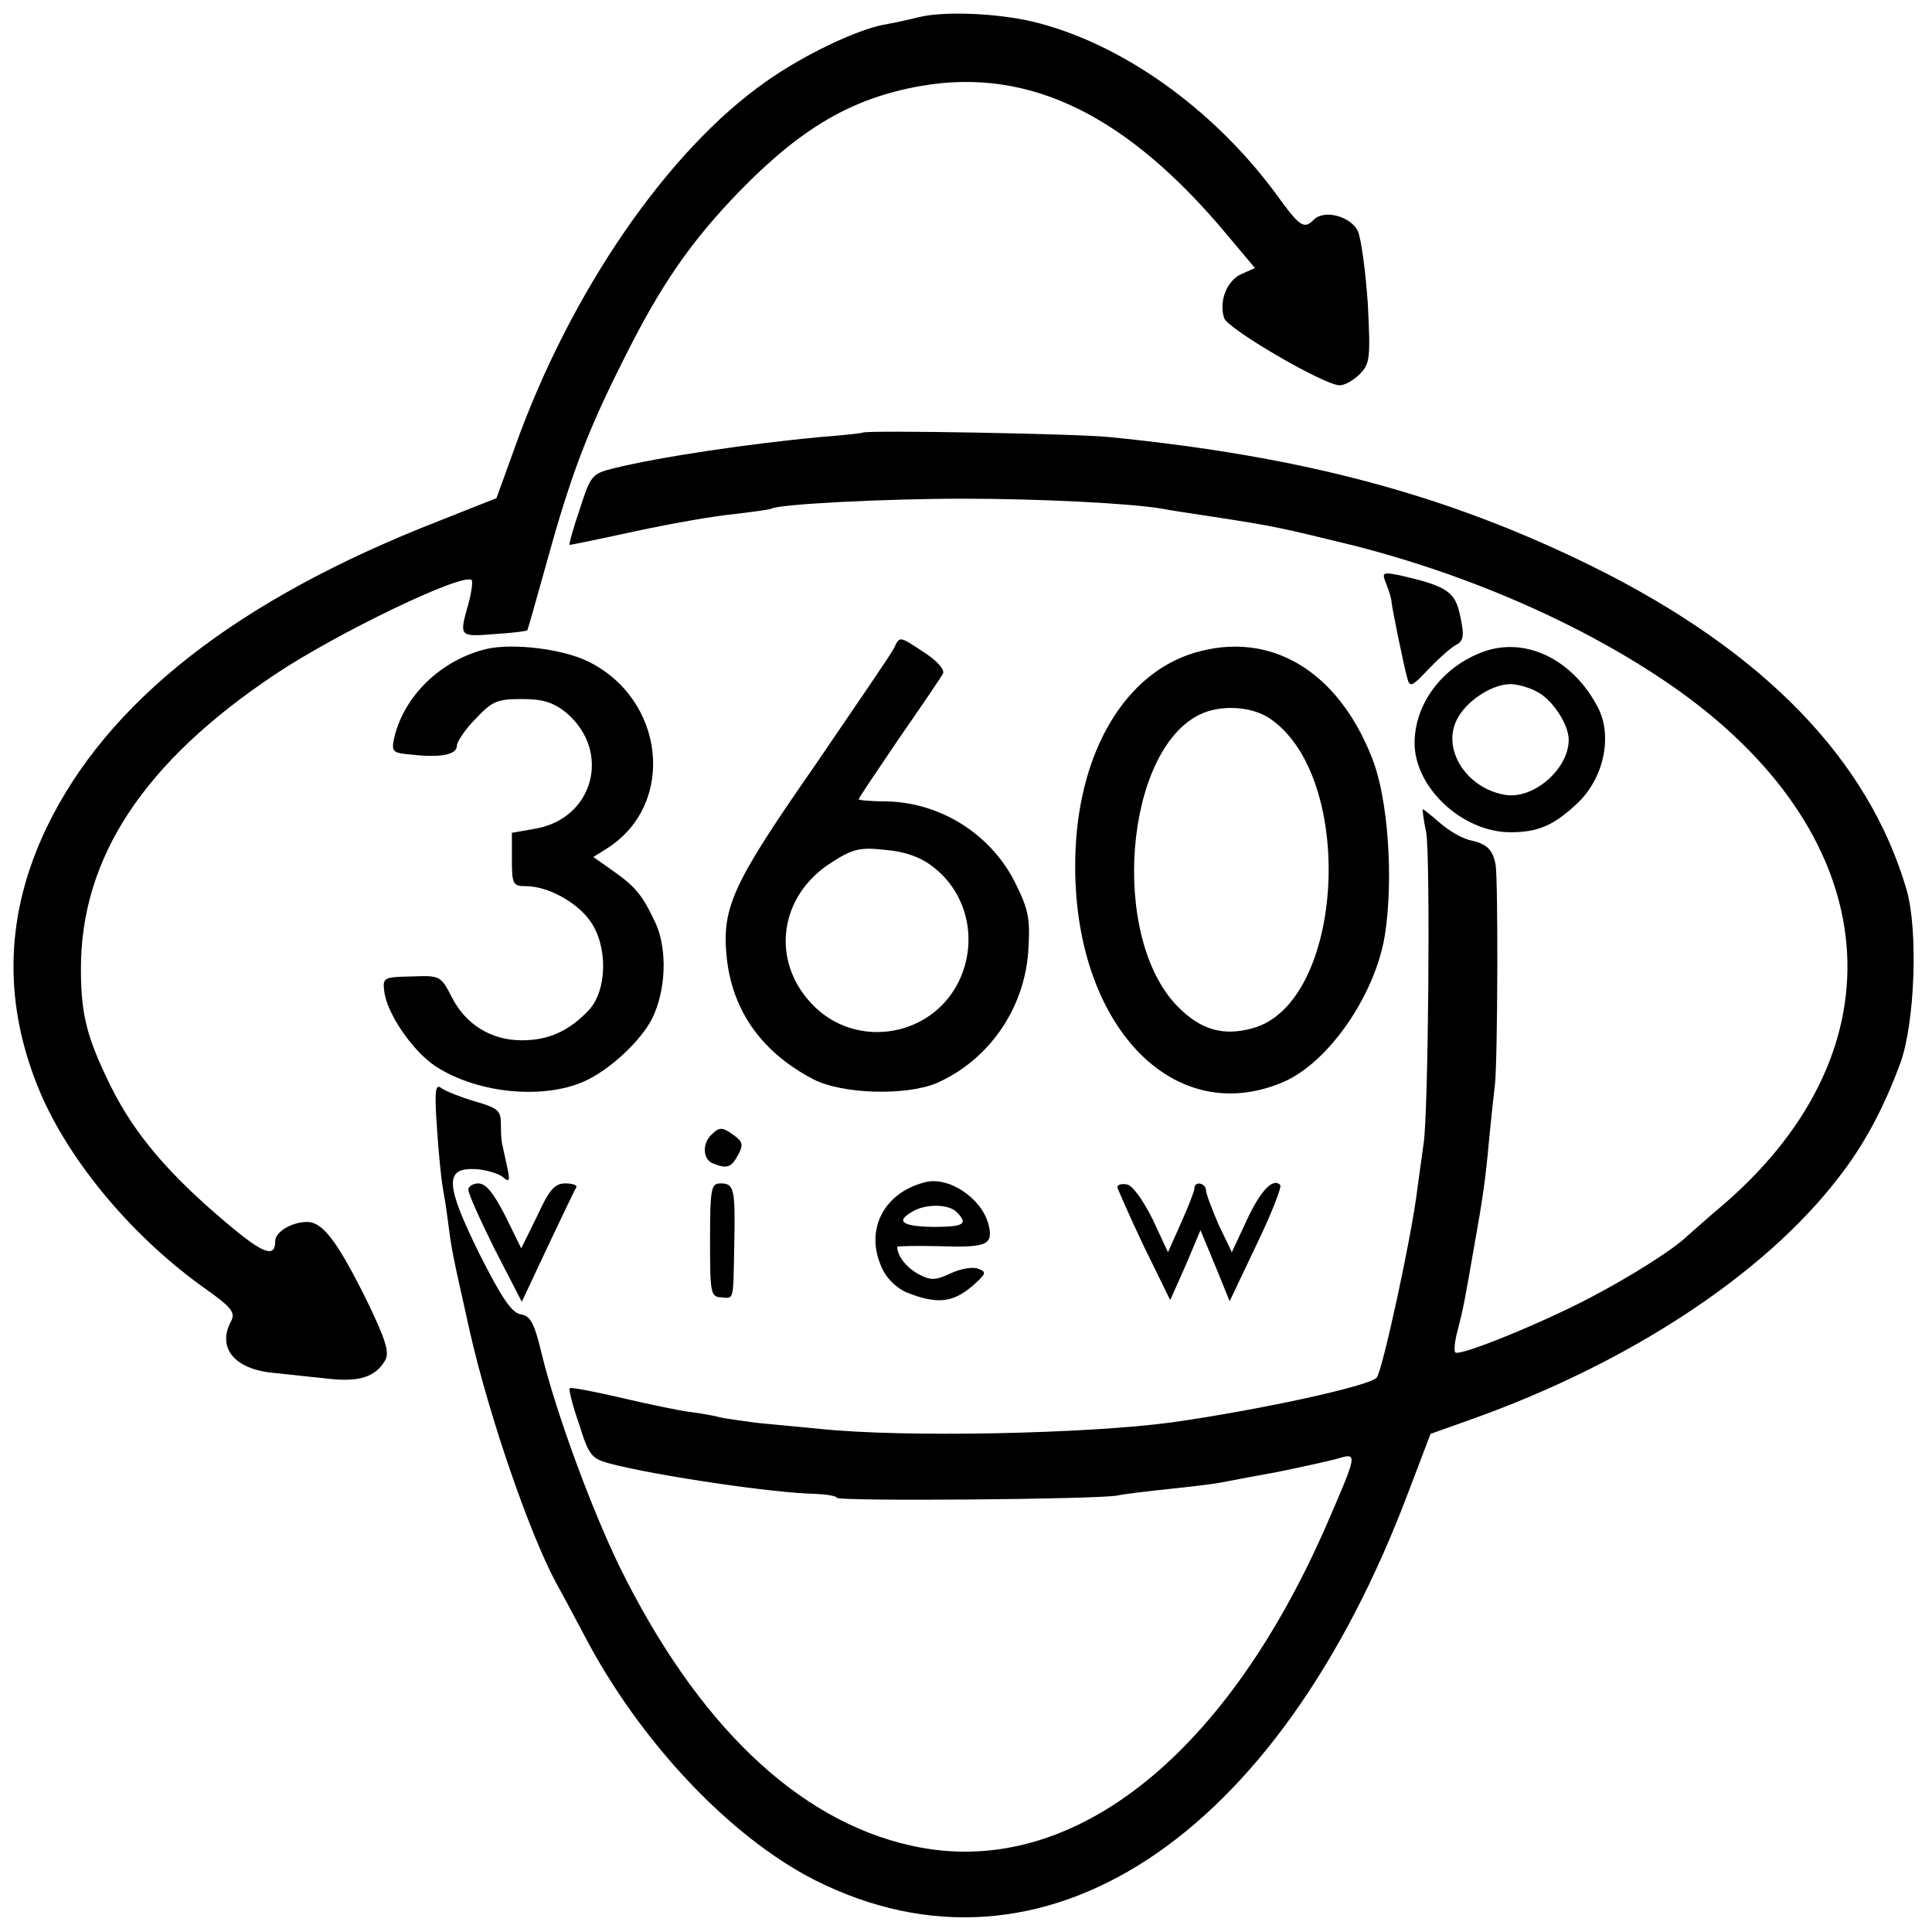
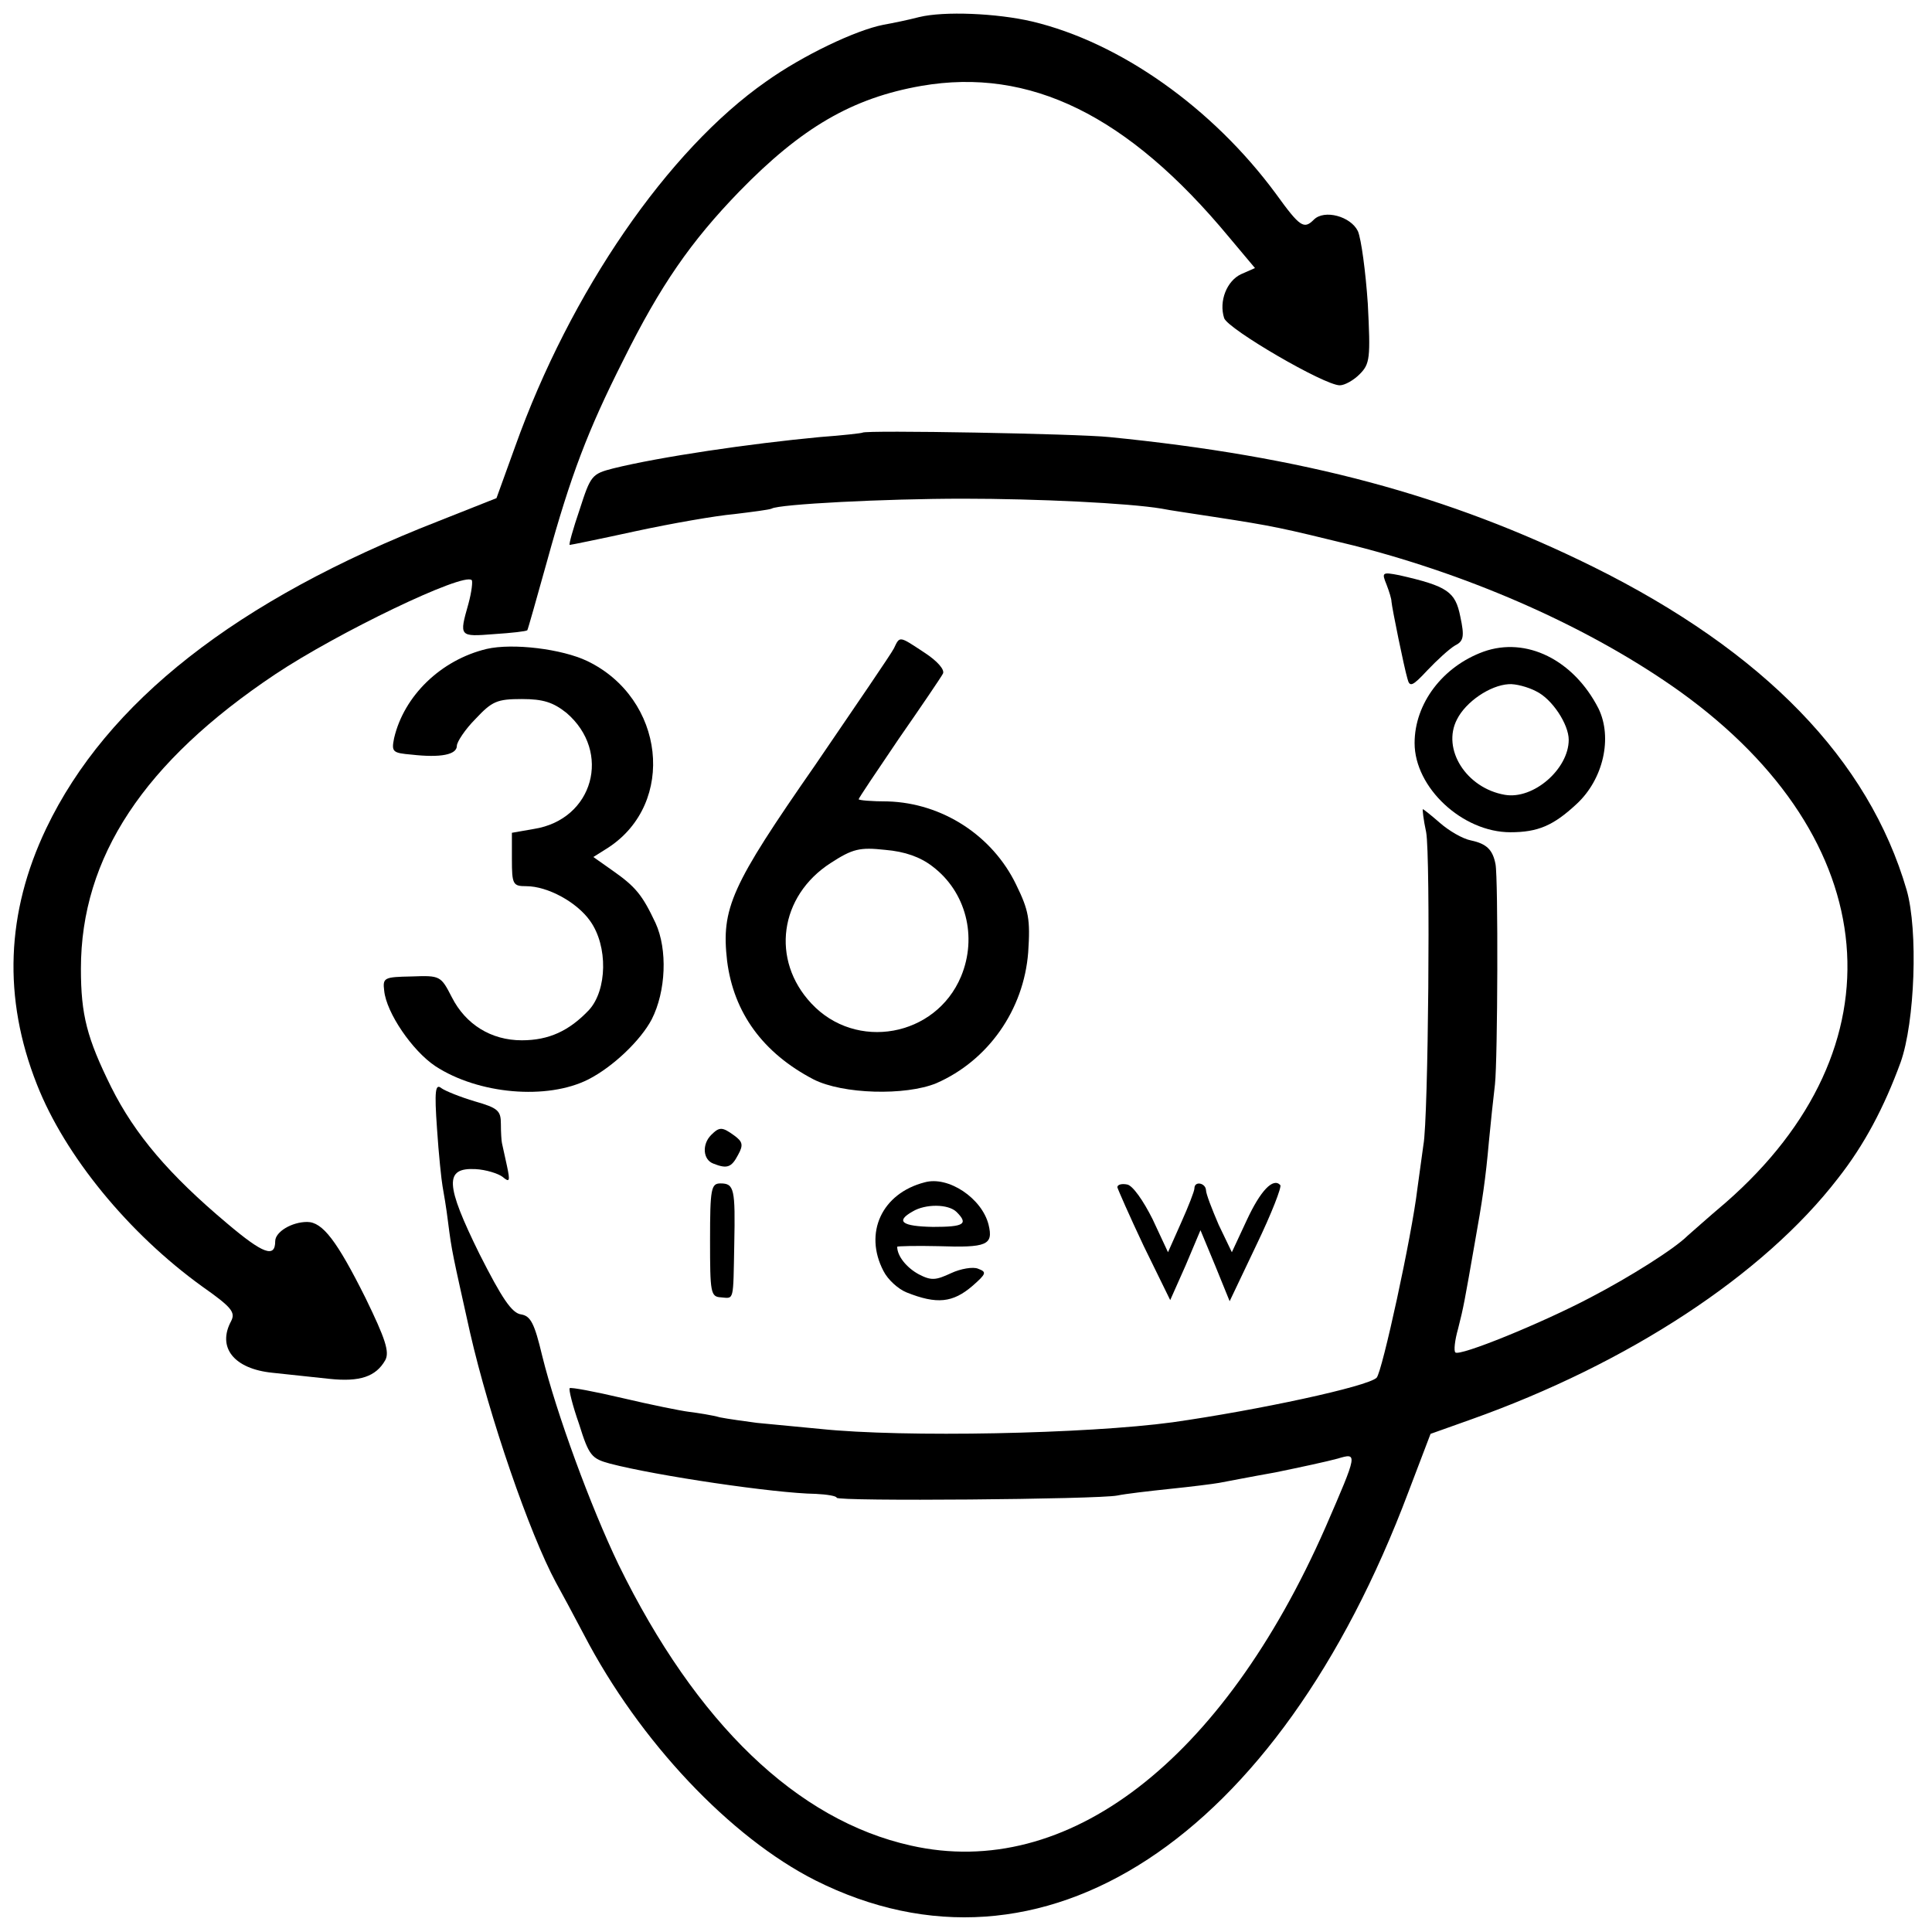
<svg xmlns="http://www.w3.org/2000/svg" version="1.0" width="351pt" height="351pt" viewBox="0 0 351 351" preserveAspectRatio="xMidYMid meet">
  <g transform="translate(0,351) scale(0.1,-0.1)" fill="#000000" stroke="none">
    <path d="M1670 3479 c-19 -5 -48 -11 -65 -14 -51 -10 -147 -56 -213 -103 -179 -125 -356 -383 -456 -663 l-34 -94 -106 -42 c-366 -143 -602 -328 -712 -558 -73 -153 -79 -308 -17 -465 51 -130 167 -271 300 -367 54 -38 61 -47 53 -63 -26 -48 5 -87 75 -94 28 -3 74 -8 103 -11 56 -6 85 4 102 34 8 15 0 39 -36 113 -52 104 -78 138 -106 138 -28 0 -58 -18 -58 -35 0 -31 -22 -23 -87 32 -106 89 -168 162 -211 248 -44 89 -55 131 -55 215 0 203 115 376 353 535 114 76 343 186 357 171 2 -2 0 -21 -6 -43 -17 -60 -17 -60 47 -55 31 2 58 5 60 7 1 1 17 58 36 126 43 156 74 237 138 364 68 137 123 216 211 307 113 116 205 170 331 192 197 34 375 -53 559 -275 l47 -56 -25 -11 c-26 -12 -41 -49 -31 -80 7 -20 182 -122 210 -122 9 0 25 9 36 20 19 19 20 29 15 128 -4 59 -12 118 -18 132 -13 27 -61 40 -80 21 -18 -18 -25 -14 -69 47 -115 156 -283 275 -443 313 -64 15 -160 19 -205 8z" />
    <path d="M1567 2724 c-1 -1 -36 -5 -77 -8 -128 -12 -291 -36 -376 -57 -39 -10 -41 -13 -61 -75 -12 -35 -20 -64 -18 -64 2 0 56 11 120 25 65 14 145 28 179 31 33 4 64 8 68 10 13 8 205 18 348 18 134 0 300 -8 360 -18 14 -3 57 -9 95 -15 111 -17 123 -20 254 -52 220 -56 433 -151 594 -266 372 -268 405 -646 82 -928 -32 -27 -63 -55 -69 -60 -24 -24 -105 -75 -176 -112 -89 -47 -239 -108 -246 -100 -3 3 -1 22 5 43 10 39 12 51 30 154 14 78 20 118 26 186 3 32 8 79 11 104 5 47 6 374 1 400 -5 26 -16 37 -44 43 -16 3 -41 18 -57 32 -16 14 -30 25 -31 25 -1 0 1 -19 6 -42 8 -43 4 -522 -5 -568 -2 -14 -7 -50 -11 -80 -10 -85 -64 -333 -74 -343 -16 -16 -216 -59 -371 -81 -155 -21 -487 -28 -640 -12 -41 4 -93 9 -115 11 -22 3 -52 7 -67 10 -14 4 -40 8 -56 10 -16 2 -70 13 -121 25 -51 12 -94 20 -96 18 -2 -2 5 -31 17 -65 18 -58 23 -63 56 -72 84 -22 300 -54 374 -55 21 -1 38 -4 38 -7 0 -7 475 -3 510 4 14 3 57 8 95 12 39 4 79 9 90 11 11 2 57 11 102 19 44 9 95 20 113 25 37 11 37 11 -22 -125 -187 -425 -469 -642 -753 -578 -207 46 -390 222 -531 510 -51 106 -113 275 -139 380 -14 59 -21 72 -38 75 -17 2 -35 29 -76 110 -62 126 -64 157 -7 154 19 -1 41 -8 49 -14 13 -11 14 -8 8 20 -4 18 -8 36 -9 41 -1 4 -2 20 -2 35 0 24 -5 29 -47 41 -27 8 -54 19 -61 24 -11 9 -13 -4 -8 -74 3 -46 8 -93 10 -104 2 -11 7 -40 10 -65 7 -55 8 -57 40 -201 35 -153 108 -365 156 -454 9 -16 32 -59 51 -95 101 -194 266 -368 420 -446 412 -207 840 73 1078 706 l40 105 73 26 c287 102 532 263 667 438 48 61 84 129 114 211 26 73 32 240 11 313 -69 237 -259 433 -569 587 -265 131 -527 201 -880 236 -57 6 -443 13 -448 8z" />
    <path d="M2519 2448 c5 -13 9 -26 9 -31 1 -12 23 -120 29 -140 4 -16 9 -14 36 15 18 19 40 39 50 45 16 8 18 16 10 53 -9 45 -23 55 -111 75 -31 6 -32 5 -23 -17z" />
    <path d="M1624 2332 c-5 -10 -70 -105 -143 -212 -153 -220 -171 -260 -160 -356 12 -94 65 -167 157 -215 53 -27 167 -30 223 -7 94 41 159 133 167 238 4 60 1 76 -22 123 -43 89 -134 148 -233 151 -29 0 -53 2 -53 4 0 2 33 51 73 110 41 59 77 112 80 118 4 7 -10 23 -33 38 -47 31 -45 31 -56 8z m70 -396 c61 -46 82 -128 52 -200 -46 -110 -191 -136 -272 -49 -74 79 -58 195 35 255 40 26 53 29 99 24 36 -3 64 -13 86 -30z" />
    <path d="M884 2331 c-83 -20 -150 -85 -168 -162 -5 -25 -3 -27 32 -30 53 -6 82 0 82 16 0 7 15 30 34 49 30 32 39 36 84 36 39 0 57 -6 81 -25 83 -71 49 -194 -59 -211 l-40 -7 0 -48 c0 -46 2 -49 26 -49 39 0 92 -29 116 -63 33 -46 31 -126 -2 -162 -36 -38 -73 -55 -122 -55 -56 0 -102 29 -127 78 -20 39 -21 40 -73 38 -50 -1 -53 -2 -50 -26 4 -40 51 -109 93 -137 78 -51 203 -62 278 -24 45 23 95 71 115 109 26 51 29 127 7 175 -24 51 -36 66 -79 96 l-34 24 27 17 c124 81 103 271 -38 339 -46 22 -135 33 -183 22z" />
-     <path d="M2170 2324 c-124 -37 -208 -175 -216 -358 -13 -305 170 -510 377 -422 82 35 167 157 185 267 16 102 6 248 -23 321 -62 160 -186 233 -323 192z m135 -118 c160 -105 138 -518 -29 -564 -54 -15 -95 -3 -137 40 -123 126 -96 464 41 530 37 18 92 15 125 -6z" />
    <path d="M2695 2326 c-74 -27 -125 -94 -125 -166 0 -81 87 -162 174 -162 50 0 78 12 120 51 49 45 66 121 40 174 -45 88 -131 131 -209 103z m96 -72 c29 -14 59 -60 59 -88 0 -53 -64 -109 -116 -100 -70 12 -115 83 -87 137 16 32 60 62 94 64 12 1 35 -5 50 -13z" />
    <path d="M1292 1448 c-17 -17 -15 -45 4 -52 25 -10 33 -7 45 16 10 18 8 24 -7 35 -22 16 -27 16 -42 1z" />
-     <path d="M1680 1362 c-78 -20 -111 -92 -75 -161 8 -16 27 -33 42 -39 55 -22 84 -19 120 12 25 22 26 25 10 31 -9 4 -32 0 -49 -8 -28 -13 -36 -14 -59 -2 -22 12 -39 33 -39 50 0 1 34 2 75 1 88 -3 100 2 91 39 -12 48 -73 89 -116 77z m58 -54 c22 -22 13 -27 -43 -27 -56 1 -69 10 -37 28 23 14 65 14 80 -1z" />
-     <path d="M851 1348 c0 -7 22 -56 48 -108 l49 -95 47 100 c26 55 49 103 52 108 2 4 -7 7 -20 7 -19 0 -29 -11 -51 -59 l-29 -59 -29 59 c-21 41 -35 59 -49 59 -10 0 -19 -6 -18 -12z" />
+     <path d="M1680 1362 c-78 -20 -111 -92 -75 -161 8 -16 27 -33 42 -39 55 -22 84 -19 120 12 25 22 26 25 10 31 -9 4 -32 0 -49 -8 -28 -13 -36 -14 -59 -2 -22 12 -39 33 -39 50 0 1 34 2 75 1 88 -3 100 2 91 39 -12 48 -73 89 -116 77z m58 -54 c22 -22 13 -27 -43 -27 -56 1 -69 10 -37 28 23 14 65 14 80 -1" />
    <path d="M1290 1257 c0 -96 1 -103 20 -104 24 -2 22 -9 24 97 2 100 0 110 -25 110 -17 0 -19 -9 -19 -103z" />
    <path d="M2030 1353 c1 -4 22 -52 48 -107 l48 -98 28 63 27 64 27 -65 26 -64 49 103 c27 56 46 105 43 108 -13 14 -36 -10 -61 -64 l-27 -58 -24 50 c-12 28 -23 56 -23 63 -1 13 -21 17 -21 3 0 -5 -11 -33 -24 -62 l-24 -54 -28 60 c-17 34 -36 61 -46 63 -10 2 -18 0 -18 -5z" />
  </g>
</svg>